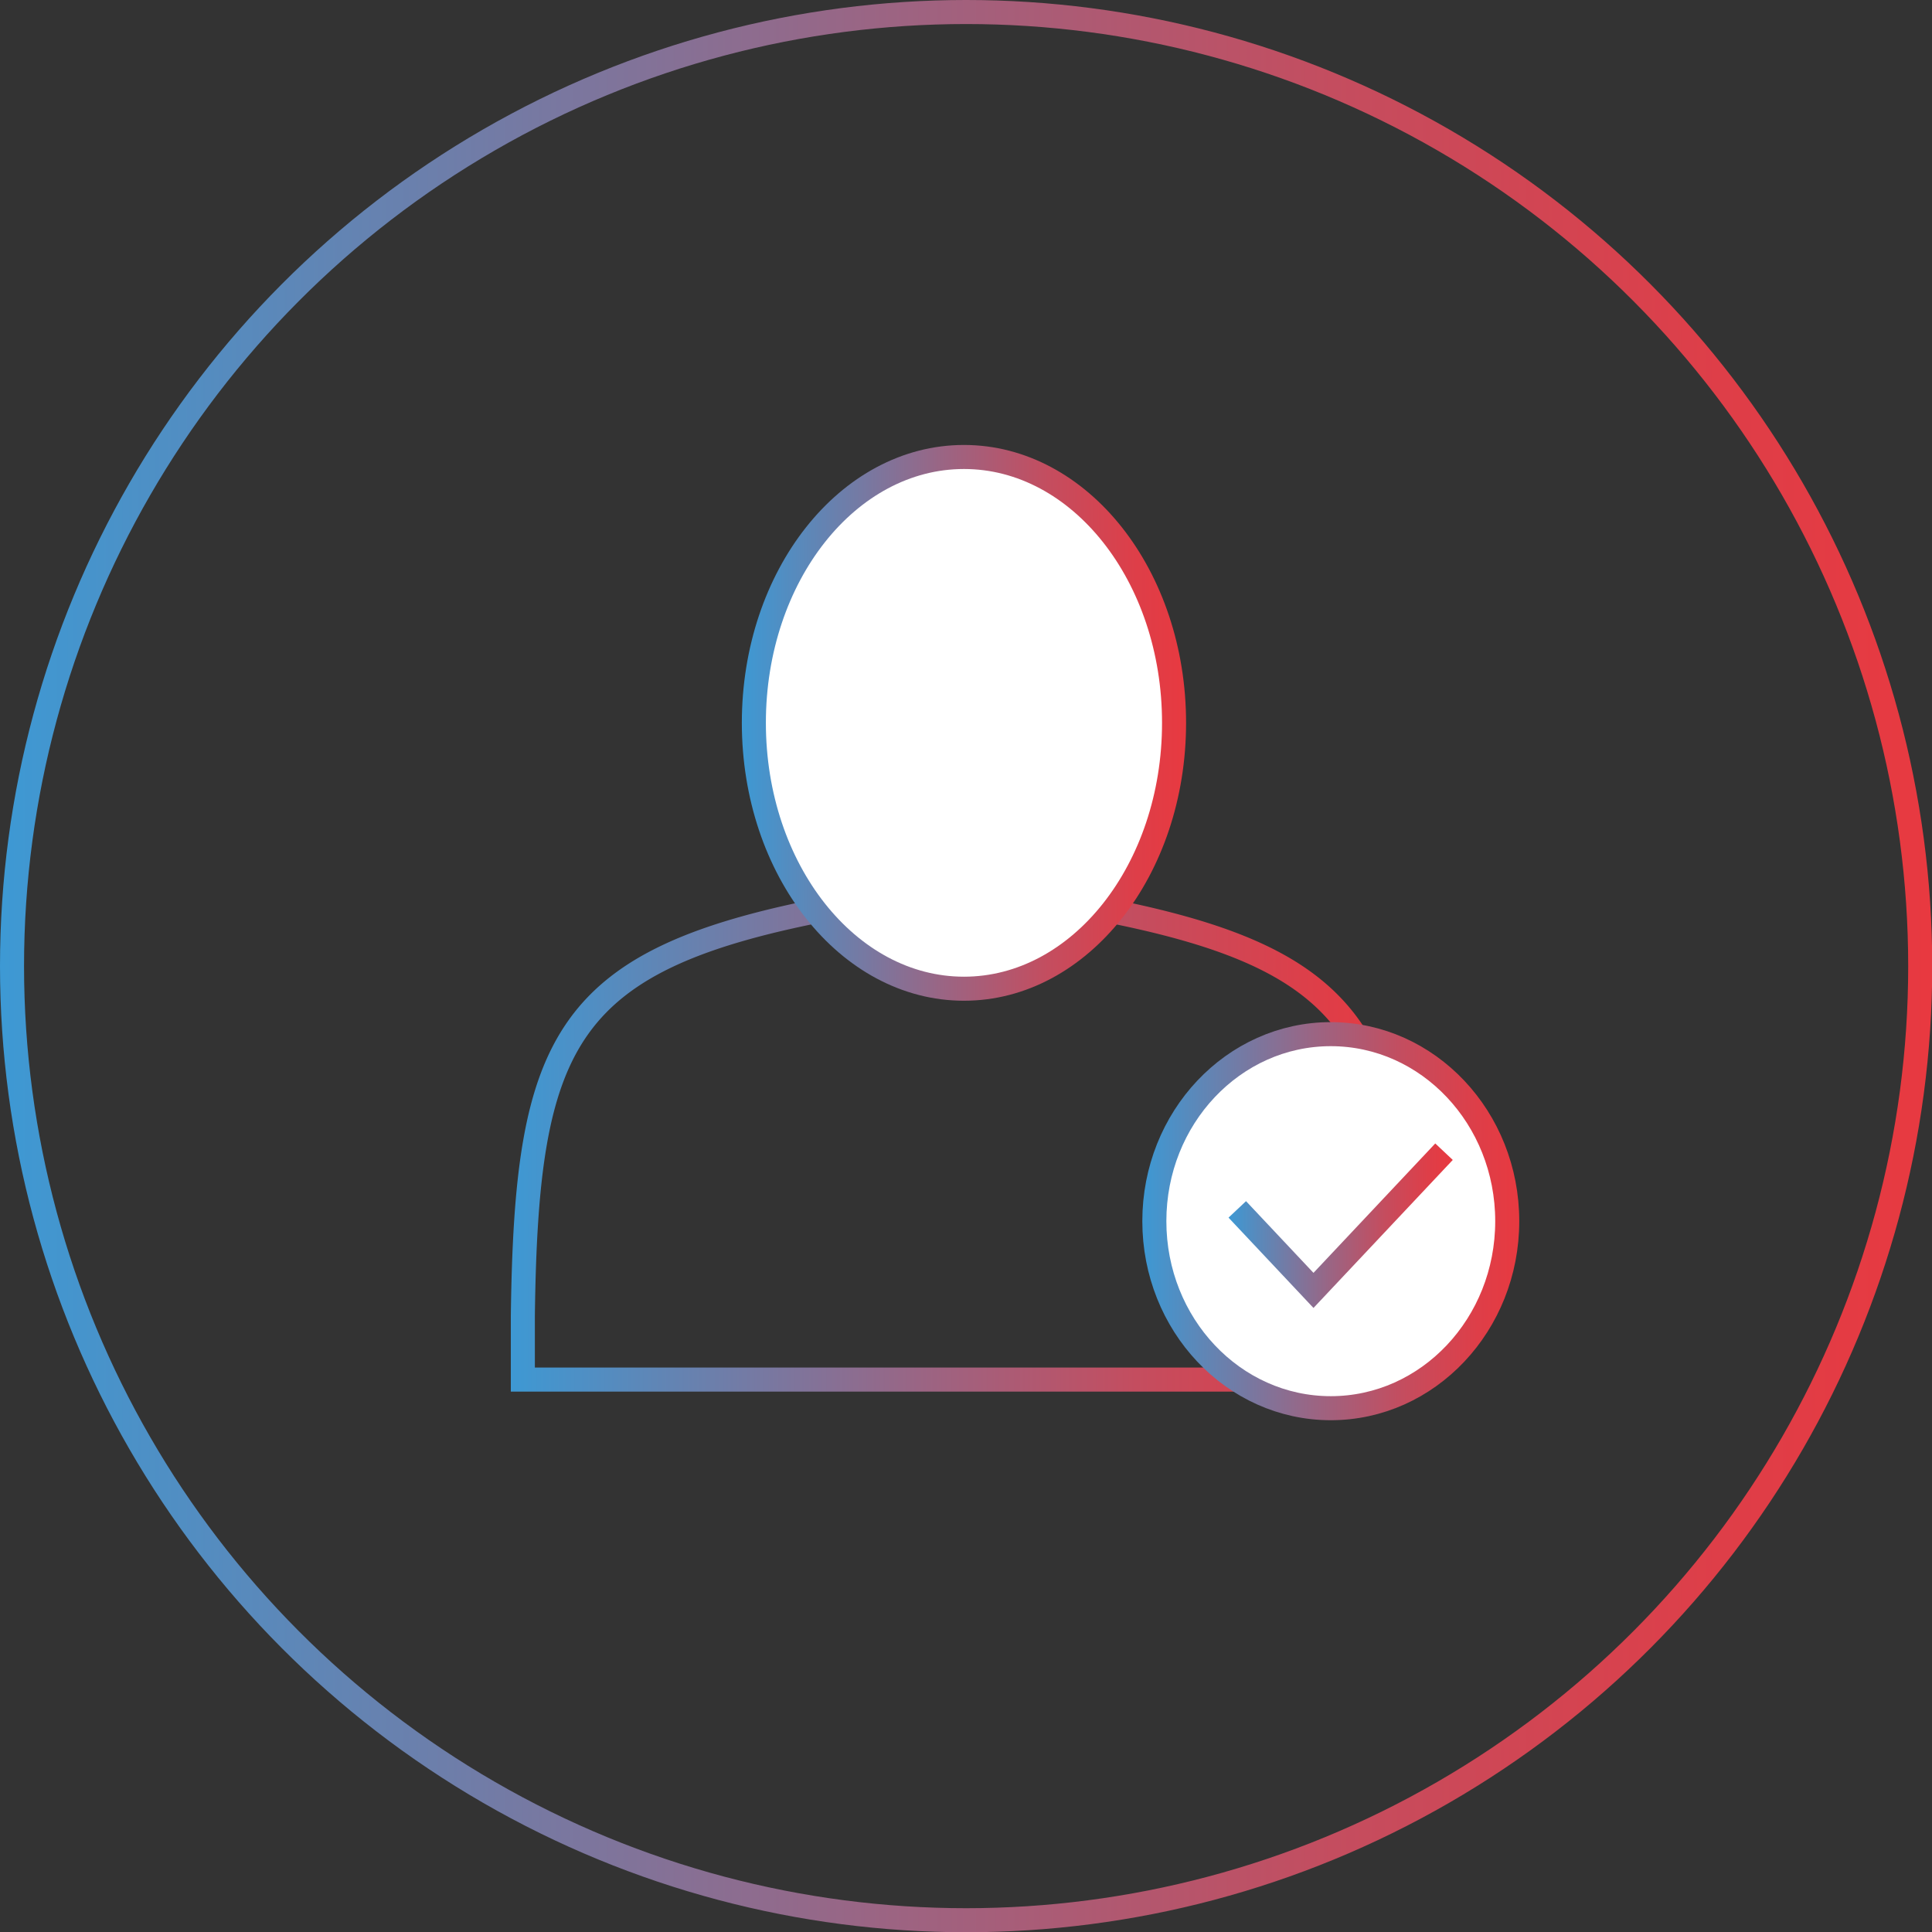
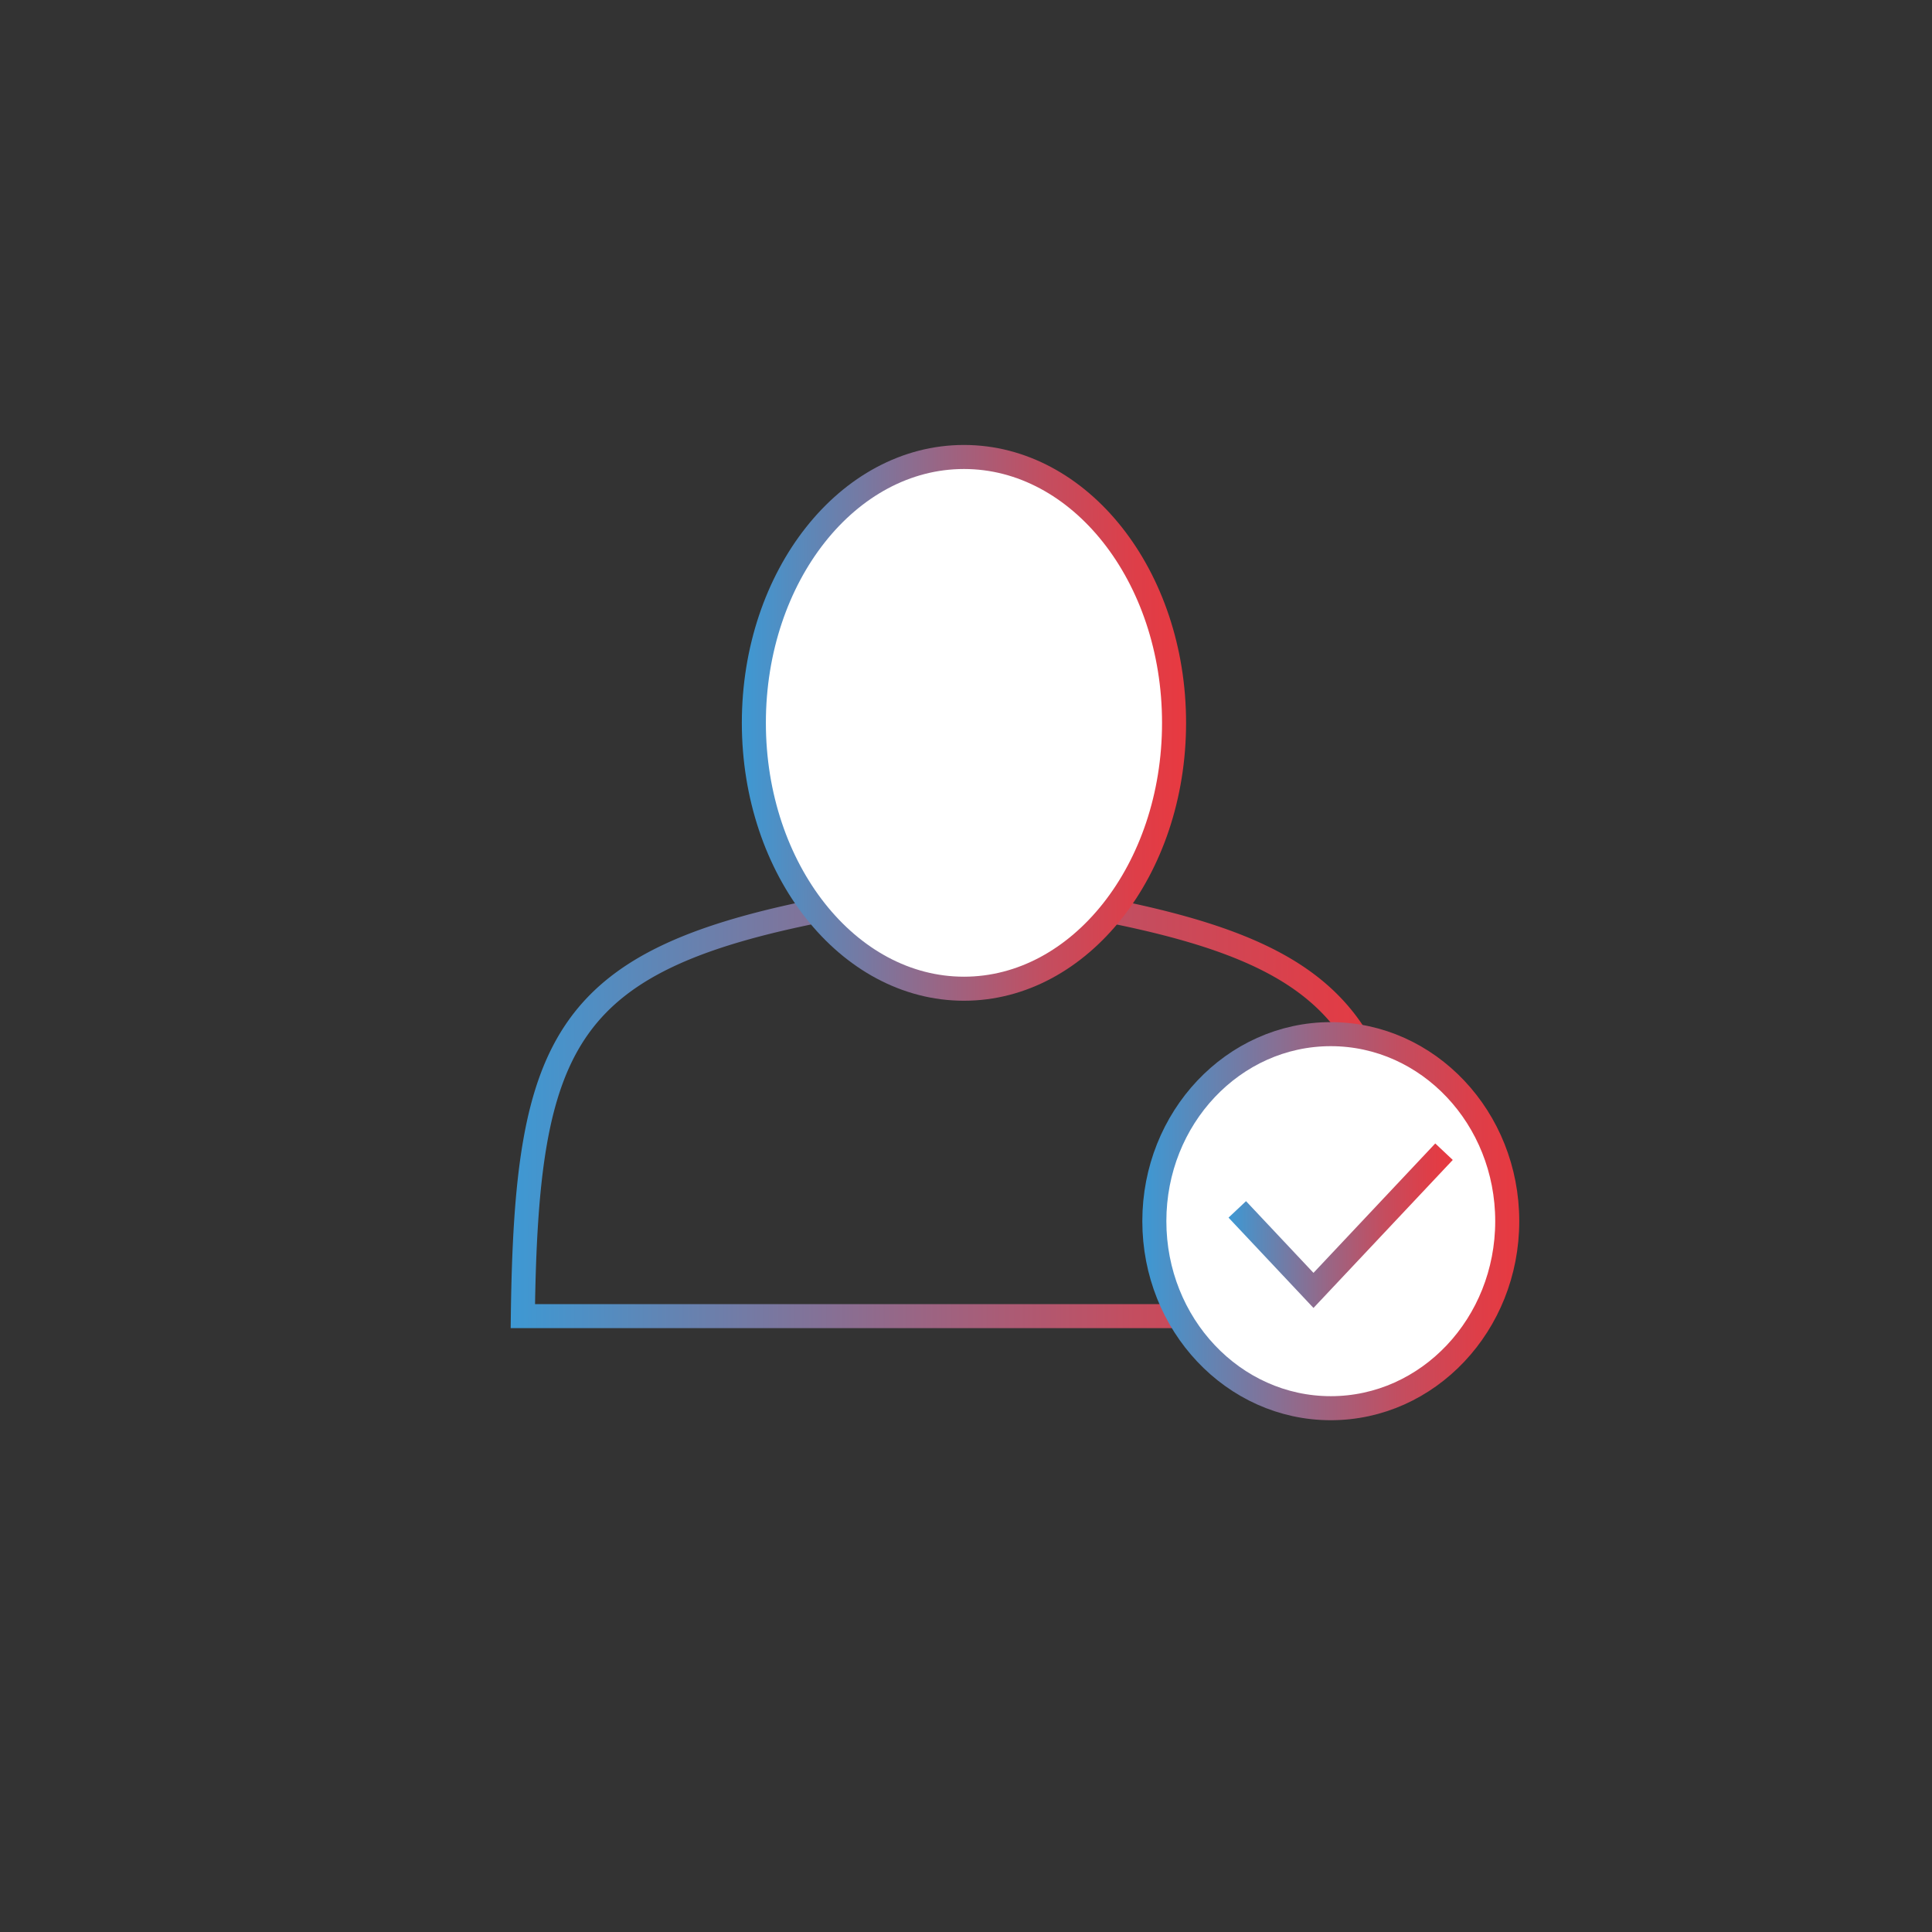
<svg xmlns="http://www.w3.org/2000/svg" xmlns:xlink="http://www.w3.org/1999/xlink" viewBox="0 0 80.37 80.37">
  <rect x="0" y="0" width="80.37" height="80.37" fill="#333333" stroke="none" />
  <defs>
    <style>.cls-1,.cls-4,.cls-5{fill:none;}.cls-1,.cls-2,.cls-3,.cls-4,.cls-5{stroke-miterlimit:10;}.cls-1{stroke:url(#Unbenannter_Verlauf_2);}.cls-2,.cls-3{fill:#fff;}.cls-2{stroke:url(#Unbenannter_Verlauf_2-2);}.cls-3{stroke:url(#Unbenannter_Verlauf_2-3);}.cls-4{stroke:url(#Unbenannter_Verlauf_2-4);}.cls-5{stroke:url(#Unbenannter_Verlauf_2-5);}</style>
    <linearGradient id="Unbenannter_Verlauf_2" x1="21.17" y1="47.55" x2="59.02" y2="47.55" gradientUnits="userSpaceOnUse">
      <stop offset="0" stop-color="#3d99d4" />
      <stop offset="0.16" stop-color="#5f86b6" />
      <stop offset="0.45" stop-color="#9a6584" />
      <stop offset="0.69" stop-color="#c44d5f" />
      <stop offset="0.89" stop-color="#de3e48" />
      <stop offset="1" stop-color="#e83940" />
    </linearGradient>
    <linearGradient id="Unbenannter_Verlauf_2-2" x1="30.85" y1="30.07" x2="49.34" y2="30.07" xlink:href="#Unbenannter_Verlauf_2" />
    <linearGradient id="Unbenannter_Verlauf_2-3" x1="47.52" y1="50.8" x2="63.2" y2="50.8" xlink:href="#Unbenannter_Verlauf_2" />
    <linearGradient id="Unbenannter_Verlauf_2-4" x1="51.1" y1="50.99" x2="60.44" y2="50.99" xlink:href="#Unbenannter_Verlauf_2" />
    <linearGradient id="Unbenannter_Verlauf_2-5" x1="0" y1="40.19" x2="80.37" y2="40.19" xlink:href="#Unbenannter_Verlauf_2" />
  </defs>
  <title>Element 8</title>
  <g id="Ebene_2" data-name="Ebene 2">
    <g id="Ebene_1-2" data-name="Ebene 1">
-       <path class="cls-1" d="M58.5,55.08c-.18-11.82-1.67-15.2-13.06-17.33h0a6.76,6.76,0,0,1-5.34,2.12,6.77,6.77,0,0,1-5.35-2.12h0c-11.27,2.11-12.85,5.43-13,17l0,2.64H58.52Z" />
+       <path class="cls-1" d="M58.5,55.08c-.18-11.82-1.67-15.2-13.06-17.33h0a6.76,6.76,0,0,1-5.34,2.12,6.77,6.77,0,0,1-5.35-2.12h0c-11.27,2.11-12.85,5.43-13,17H58.52Z" />
      <ellipse class="cls-2" cx="40.1" cy="30.07" rx="8.74" ry="11.06" />
      <ellipse class="cls-3" cx="55.36" cy="50.8" rx="7.34" ry="7.78" />
      <polyline class="cls-4" points="51.47 50.31 54.64 53.68 60.07 47.91" />
-       <circle class="cls-5" cx="40.19" cy="40.19" r="39.69" />
    </g>
  </g>
</svg>